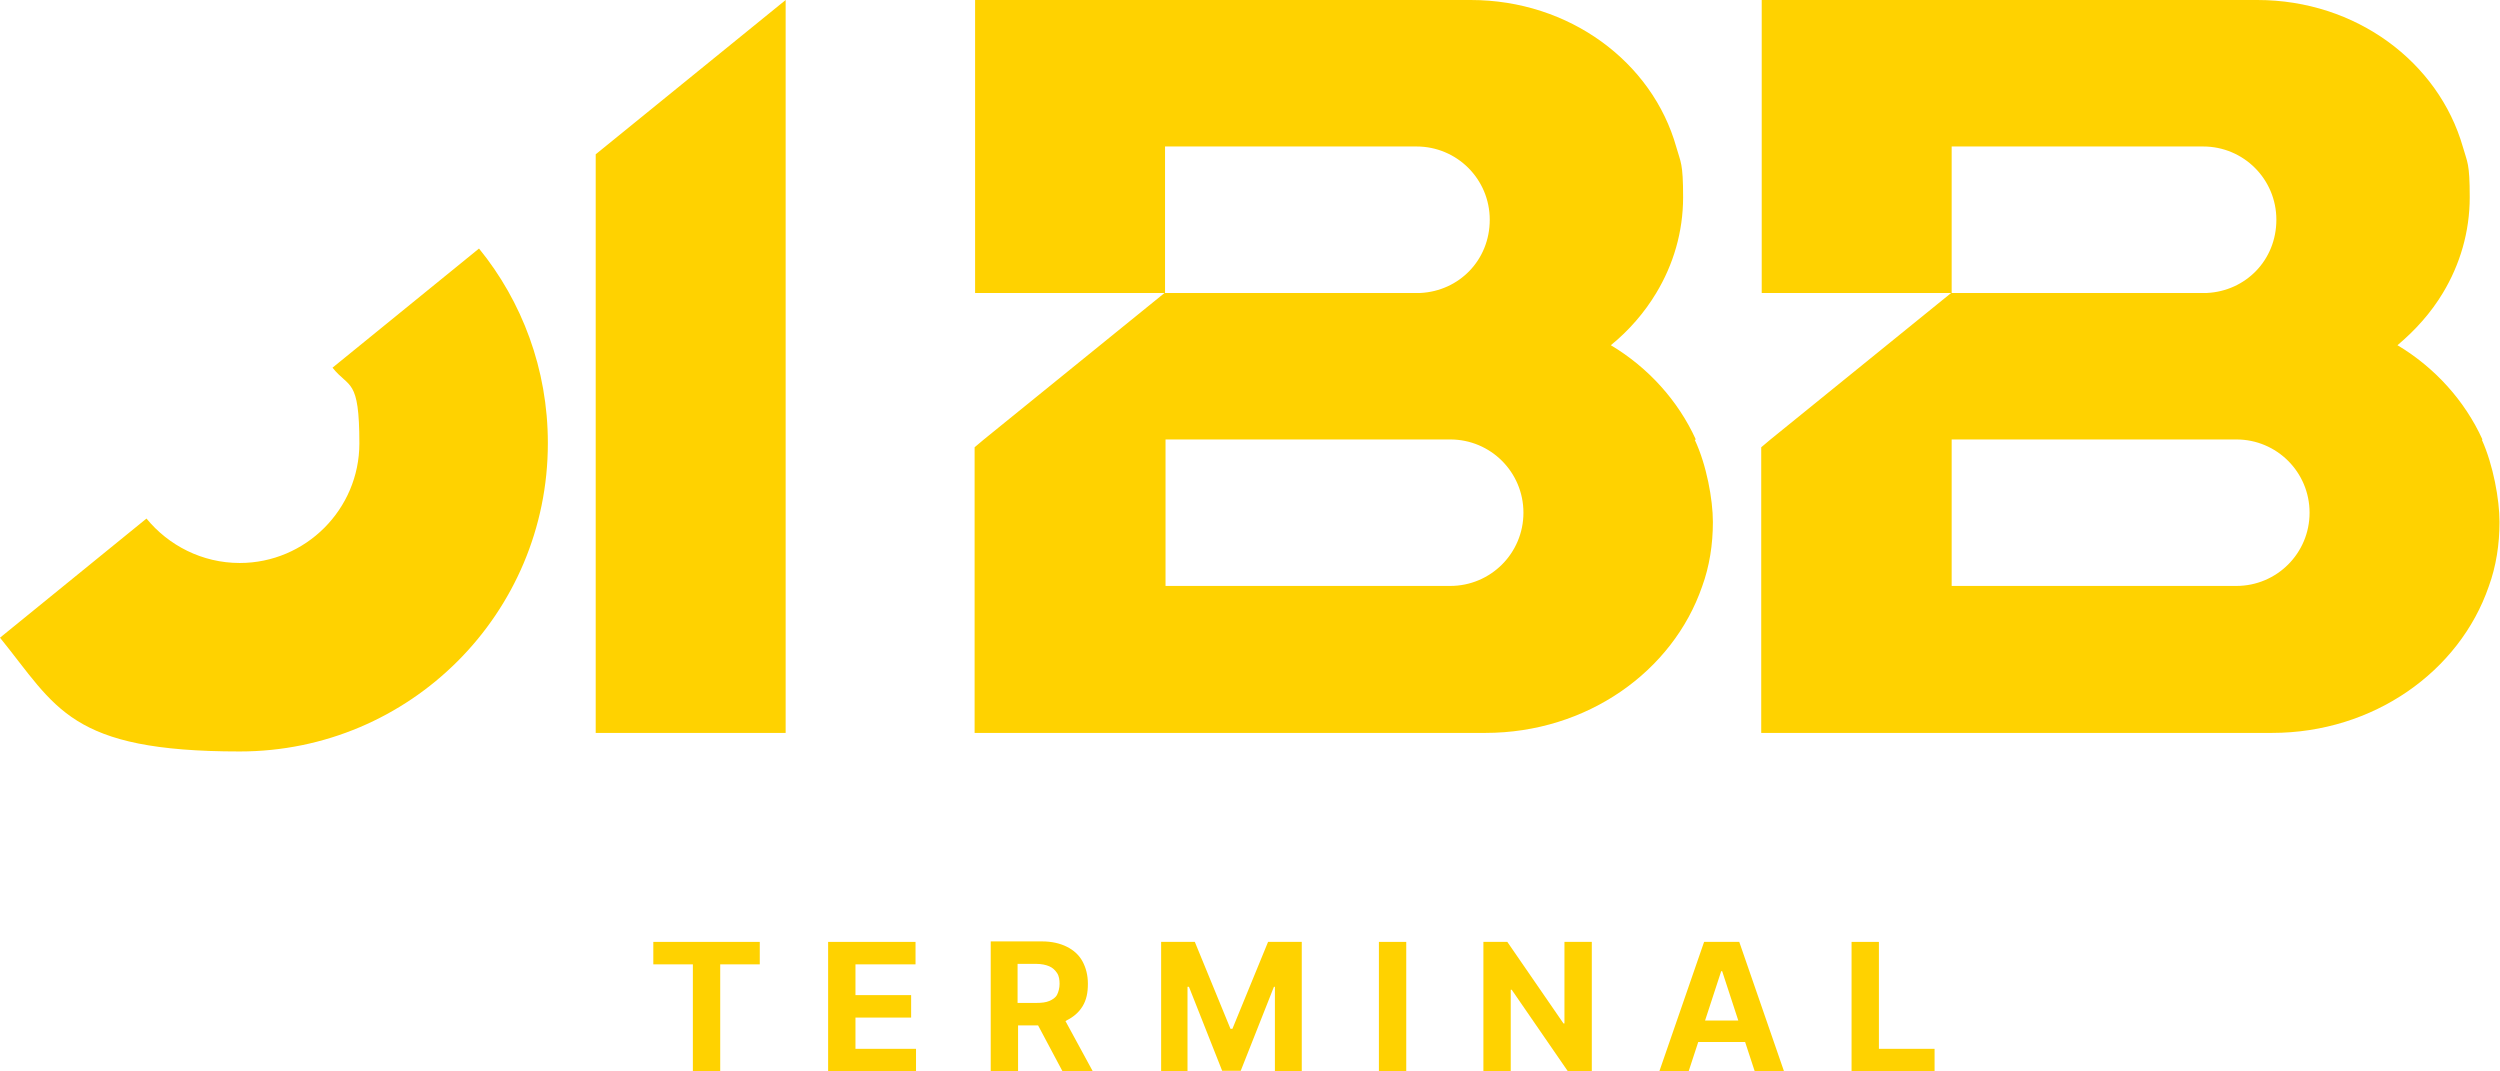
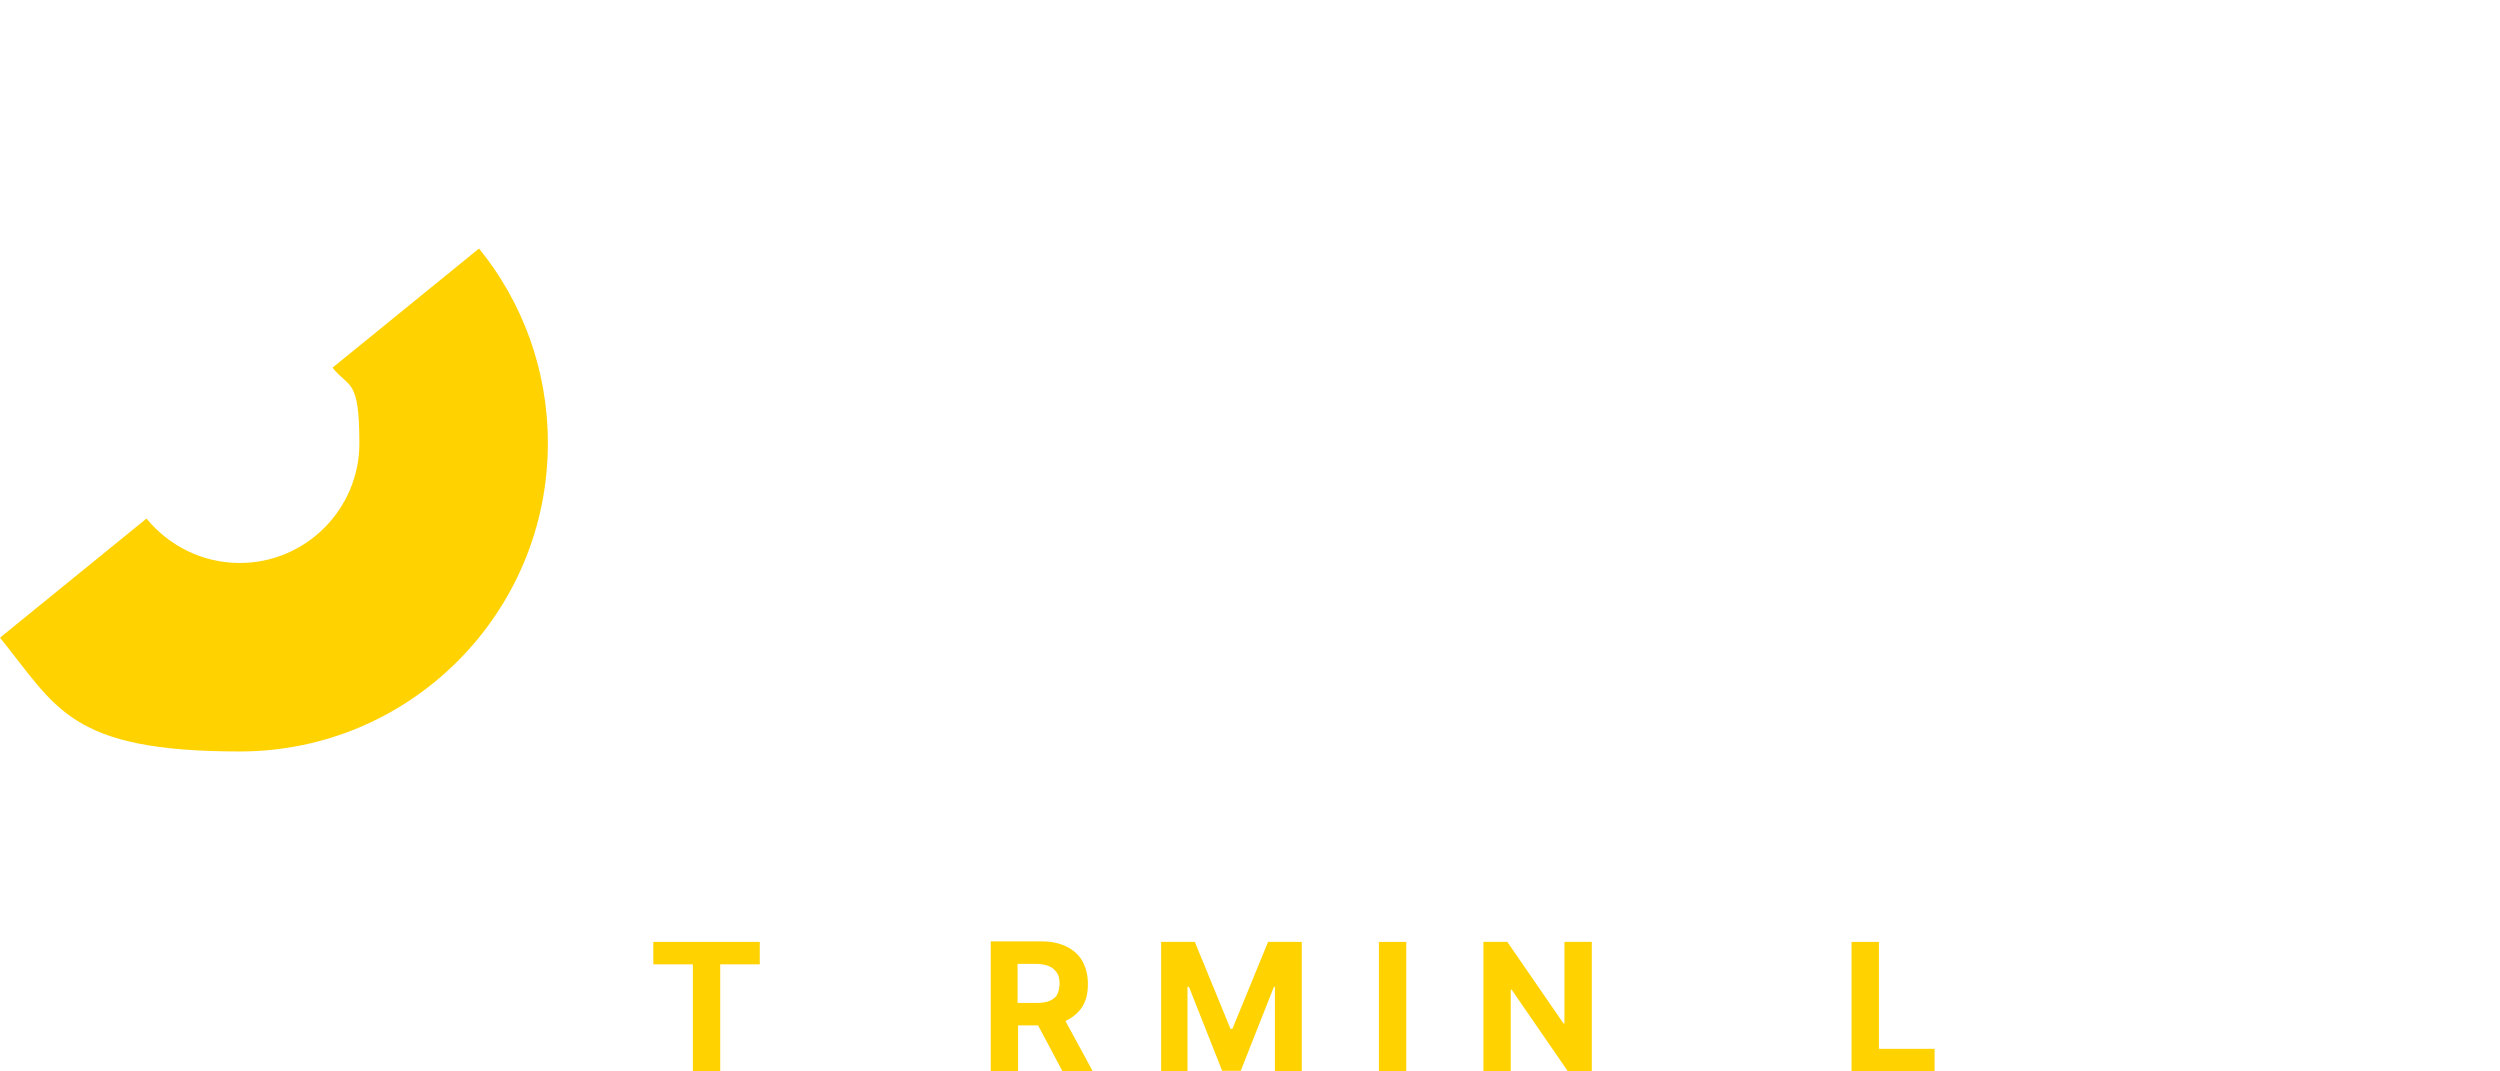
<svg xmlns="http://www.w3.org/2000/svg" version="1.1" viewBox="0 0 512 219.4">
  <defs>
    <style>
      .cls-1 {
        fill: #ffd200;
      }
    </style>
  </defs>
  <g>
    <g id="Layer_2">
      <g id="Layer_1-2">
-         <path class="cls-1" d="M347.3,90c-3.6-7.9-9.7-14.7-17.4-19.3,3.7-3,6.9-6.7,9.3-10.7,3.5-5.8,5.5-12.5,5.5-19.6s-.5-7.1-1.4-10.3C338.4,12.7,321.4,0,301.2,0h-101.5v60h38.9v-30h51.5c8.3,0,15,6.7,15,15s-6.3,14.6-14.2,15c-.3,0-.5,0-.8,0s-.5,0-.8,0h-50.8l-37,30-1.9,1.6v58.5h104.6c20.8,0,38.4-12.6,44.4-30,1.5-4.1,2.2-8.6,2.2-13.2s-1.3-11.7-3.7-16.8h0ZM238.7,120v-30h58.3c8.3,0,15,6.7,15,15s-6.7,15-15,15h-58.3,0Z" />
-         <path class="cls-1" d="M508.4,90c-3.6-7.9-9.7-14.7-17.4-19.3,3.7-3.1,6.9-6.7,9.3-10.7,3.5-5.8,5.5-12.5,5.5-19.6s-.5-7.1-1.4-10.3C499.4,12.7,482.5,0,462.3,0h-101.5v60h38.9v-30h51.5c8.3,0,15,6.7,15,15s-6.3,14.6-14.2,15c-.2,0-.5,0-.8,0s-.5,0-.8,0h-50.8l-37,30-1.9,1.6v58.5h104.6c20.8,0,38.4-12.6,44.4-30,1.5-4.1,2.2-8.6,2.2-13.2s-1.3-11.7-3.6-16.8h0ZM399.7,120v-30h58.3c8.3,0,15,6.7,15,15s-6.7,15-15,15c0,0-58.3,0-58.3,0Z" />
-         <polygon class="cls-1" points="160.9 0 160.9 150.1 122 150.1 122 31.6 160.9 0" />
        <path class="cls-1" d="M112.2,90.8c0,34.8-28.2,63.1-63.1,63.1S11.6,144.9,0,130.6l30-24.4c4.5,5.5,11.4,9.1,19.1,9.1,13.5,0,24.5-11,24.5-24.5s-2.1-11.2-5.5-15.5l30-24.4c8.8,10.8,14.1,24.7,14.1,39.8h0Z" />
        <polygon class="cls-1" points="133.8 197.5 141.9 197.5 141.9 219.4 147.5 219.4 147.5 197.5 155.6 197.5 155.6 192.9 133.8 192.9 133.8 197.5" />
-         <polygon class="cls-1" points="175.2 208.4 186.6 208.4 186.6 203.8 175.2 203.8 175.2 197.5 187.5 197.5 187.5 192.9 169.6 192.9 169.6 219.4 187.6 219.4 187.6 214.8 175.2 214.8 175.2 208.4" />
        <path class="cls-1" d="M218.4,209c1.4-.7,2.5-1.6,3.3-2.9.8-1.3,1.1-2.8,1.1-4.6s-.4-3.3-1.1-4.6-1.8-2.3-3.2-3-3.1-1.1-5.1-1.1h-10.5v26.6h5.6v-9.4h4.1l5,9.4h6.2l-5.6-10.3c0,0,.2,0,.2-.1h0ZM208.4,197.4h3.8c1.1,0,2,.2,2.7.5s1.2.8,1.6,1.4c.4.6.5,1.4.5,2.2s-.2,1.6-.5,2.2-.9,1-1.6,1.3c-.7.3-1.6.4-2.7.4h-3.8v-8h0Z" />
        <polygon class="cls-1" points="252.4 210.7 252 210.7 244.7 192.9 237.8 192.9 237.8 219.4 243.2 219.4 243.2 202.1 243.5 202.1 250.3 219.3 254.1 219.3 260.9 202.1 261.1 202.1 261.1 219.4 266.6 219.4 266.6 192.9 259.7 192.9 252.4 210.7" />
        <rect class="cls-1" x="282.4" y="192.9" width="5.6" height="26.6" />
        <polygon class="cls-1" points="320.4 209.6 320.2 209.6 308.7 192.9 303.8 192.9 303.8 219.4 309.4 219.4 309.4 202.7 309.6 202.7 321.1 219.4 326 219.4 326 192.9 320.4 192.9 320.4 209.6" />
-         <path class="cls-1" d="M349,192.9l-9.2,26.6h6l2-6.1h9.6l2,6.1h6l-9.2-26.6h-7.2,0ZM349.2,209l3.3-10.1h.2l3.3,10.1h-6.7Z" />
        <polygon class="cls-1" points="384.8 214.8 384.8 192.9 379.2 192.9 379.2 219.4 396.2 219.4 396.2 214.8 384.8 214.8" />
      </g>
    </g>
  </g>
</svg>